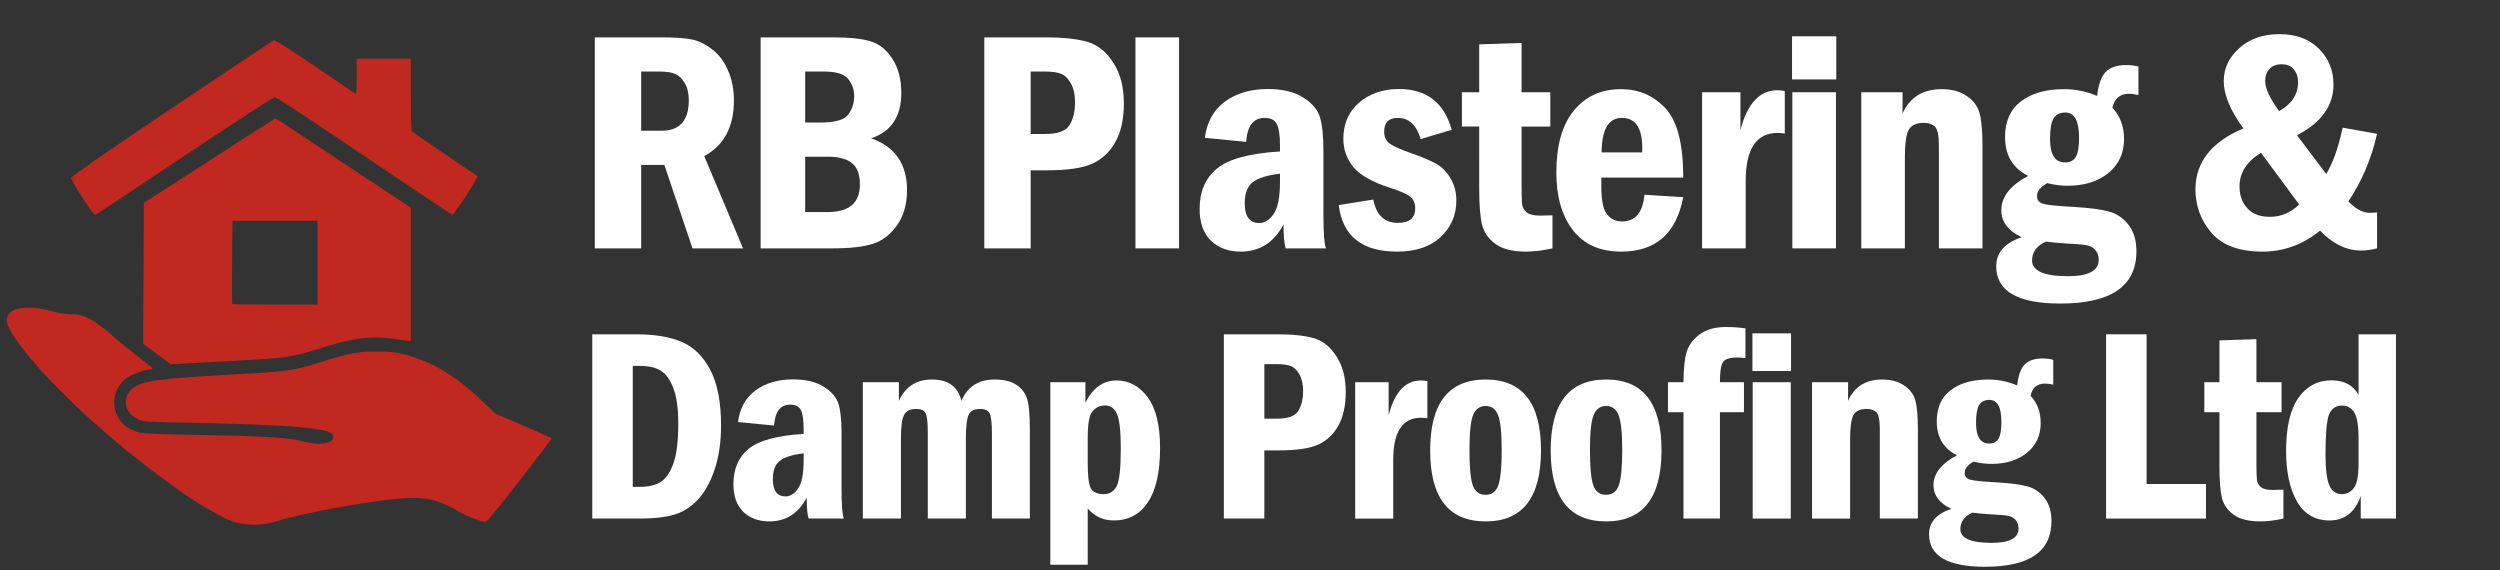
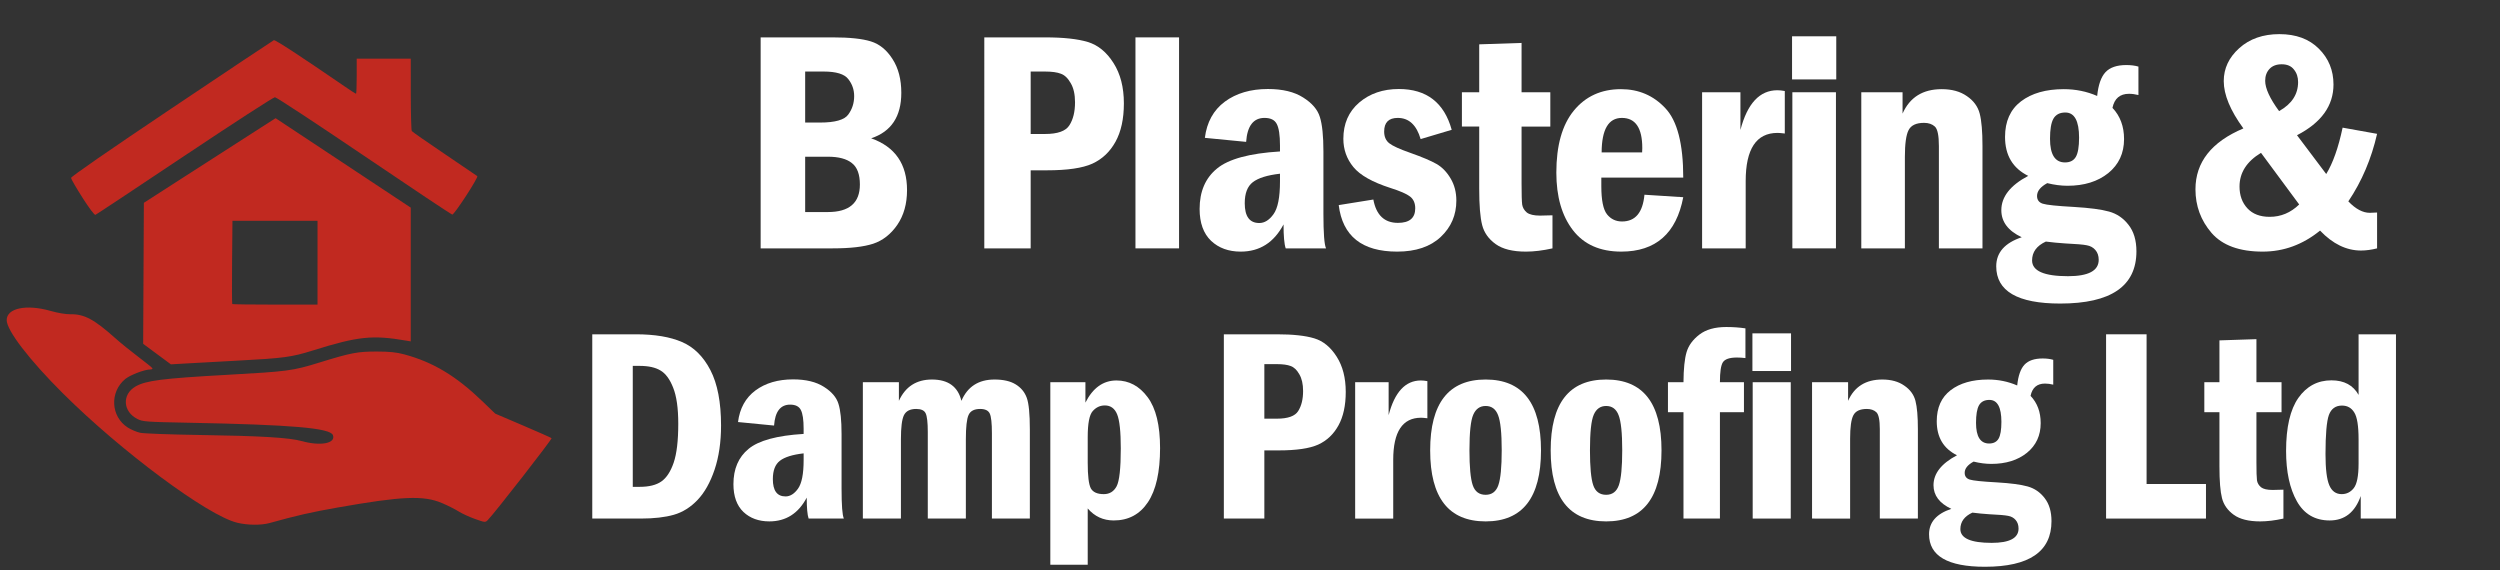
<svg xmlns="http://www.w3.org/2000/svg" xmlns:ns1="http://sodipodi.sourceforge.net/DTD/sodipodi-0.dtd" xmlns:ns2="http://www.inkscape.org/namespaces/inkscape" version="1.1" id="svg1121" width="1127.398" height="257.218" viewBox="0 0 1127.398 257.218" ns1:docname="web-logo-trans.svg" ns2:version="1.1 (c68e22c387, 2021-05-23)">
  <rect x="0" y="0" width="1127.398" height="257.218" fill="#333333" stroke="none" />
  <defs id="defs1125" />
  <ns1:namedview id="namedview1123" pagecolor="#ffffff" bordercolor="#666666" borderopacity="1.0" ns2:pageshadow="2" ns2:pageopacity="0.0" ns2:pagecheckerboard="0" showgrid="false" ns2:zoom="0.66251446" ns2:cx="465.65021" ns2:cy="420.36818" ns2:window-width="1920" ns2:window-height="1017" ns2:window-x="-8" ns2:window-y="-8" ns2:window-maximized="1" ns2:current-layer="text3705" width="600px" />
  <g ns2:groupmode="layer" ns2:label="Image" id="g1127" transform="translate(-13.275,-9.371)">
    <g aria-label="RB Plastering &amp; Damp Proofing Ltd" id="text3705" style="font-size:124.674px;line-height:0;letter-spacing:-3px;stroke-width:3.117">
-       <path d="m 281.504,26.228 h 29.904 q 8.713,0 13.314,0.836 4.67,0.767 9.41,4.322 4.74,3.485 7.389,9.619 2.719,6.064 2.719,13.662 0,17.845 -13.383,25.094 l 17.496,41.614 H 325.558 L 312.872,83.735 h -10.456 v 37.641 h -20.912 z m 20.912,15.405 v 26.697 h 9.201 q 12.268,0 12.268,-13.732 0,-4.74 -1.812,-7.737 -1.812,-3.067 -4.252,-4.113 -2.37,-1.115 -7.04,-1.115 z" style="font-size:142.757px;line-height:0.95;font-family:'Franklin Gothic Demi Cond';-inkscape-font-specification:'Franklin Gothic Demi Cond';fill:#ffffff" id="path54394" />
      <path d="m 356.296,26.228 h 32.483 q 11.432,0 17.217,1.812 5.855,1.812 9.759,7.946 3.973,6.134 3.973,15.266 0,15.963 -13.593,20.493 16.172,5.716 16.172,23.351 0,9.271 -4.391,15.684 -4.391,6.343 -10.874,8.504 -6.413,2.091 -18.263,2.091 h -32.483 z m 20.075,38.408 h 6.761 q 10.107,0 12.686,-3.625 2.649,-3.625 2.649,-8.295 0,-4.322 -2.649,-7.668 -2.579,-3.416 -11.153,-3.416 h -8.295 z m 0,40.36 h 10.247 q 14.429,0 14.429,-12.408 0,-6.901 -3.625,-9.689 -3.555,-2.858 -10.804,-2.858 h -10.247 z" style="font-size:142.757px;line-height:0.95;font-family:'Franklin Gothic Demi Cond';-inkscape-font-specification:'Franklin Gothic Demi Cond';fill:#ffffff" id="path54396" />
      <path d="m 457.154,26.228 h 27.394 q 12.477,0 19.308,2.091 6.901,2.091 11.571,9.48 4.67,7.319 4.67,18.193 0,10.456 -3.764,17.287 -3.764,6.831 -10.456,9.898 -6.622,2.997 -20.424,2.997 h -7.389 v 35.201 h -20.912 z m 20.912,15.405 v 28.161 h 6.483 q 8.574,0 11.013,-3.973 2.509,-3.973 2.509,-10.316 0,-5.367 -1.952,-8.643 -1.882,-3.346 -4.461,-4.252 -2.509,-0.976 -7.11,-0.976 z" style="font-size:142.757px;line-height:0.95;font-family:'Franklin Gothic Demi Cond';-inkscape-font-specification:'Franklin Gothic Demi Cond';fill:#ffffff" id="path54398" />
      <path d="m 525.324,26.228 h 19.657 v 95.148 h -19.657 z" style="font-size:142.757px;line-height:0.95;font-family:'Franklin Gothic Demi Cond';-inkscape-font-specification:'Franklin Gothic Demi Cond';fill:#ffffff" id="path54400" />
      <path d="m 575.23,73.349 -18.611,-1.812 q 1.324,-10.595 8.992,-16.311 7.737,-5.716 19.448,-5.716 9.898,0 15.893,3.834 5.995,3.764 7.528,8.783 1.603,5.019 1.603,15.544 v 28.091 q 0,13.105 1.185,15.614 h -18.193 q -0.976,-2.858 -0.976,-10.804 -6.483,12.268 -19.308,12.268 -8.225,0 -13.383,-4.879 -5.158,-4.949 -5.158,-14.359 0,-11.78 7.807,-18.193 7.807,-6.483 28.44,-7.737 v -2.649 q 0,-7.04 -1.464,-9.759 -1.394,-2.719 -5.507,-2.719 -7.528,0 -8.295,10.804 z m 15.266,14.359 q -8.574,0.976 -12.268,3.834 -3.625,2.788 -3.625,9.48 0,8.922 6.552,8.922 3.555,0 6.413,-3.973 2.928,-4.043 2.928,-14.778 z" style="font-size:142.757px;line-height:0.95;font-family:'Franklin Gothic Demi Cond';-inkscape-font-specification:'Franklin Gothic Demi Cond';fill:#ffffff" id="path54402" />
      <path d="m 667.936,67.911 -14.011,4.182 q -2.788,-9.55 -10.316,-9.55 -6.134,0 -6.134,6.134 0,3.485 2.3,5.298 2.3,1.812 9.48,4.322 8.086,2.858 11.85,5.019 3.764,2.161 6.343,6.552 2.579,4.322 2.579,9.968 0,9.759 -7.04,16.381 -7.04,6.622 -19.657,6.622 -23.77,0 -26.349,-20.981 l 15.614,-2.509 q 1.952,10.526 11.083,10.526 7.807,0 7.807,-6.552 0,-3.485 -2.3,-5.298 -2.3,-1.812 -8.922,-3.904 -12.129,-3.904 -16.66,-9.41 -4.531,-5.507 -4.531,-12.756 0,-10.177 7.11,-16.311 7.18,-6.134 17.914,-6.134 18.751,0 23.839,18.402 z" style="font-size:142.757px;line-height:0.95;font-family:'Franklin Gothic Demi Cond';-inkscape-font-specification:'Franklin Gothic Demi Cond';fill:#ffffff" id="path54404" />
      <path d="m 680.341,29.364 19.099,-0.627 V 50.973 h 12.965 v 15.475 h -12.965 v 25.861 q 0,7.18 0.279,9.341 0.349,2.091 2.091,3.555 1.812,1.394 5.995,1.394 2.231,0 5.576,-0.139 v 14.917 q -6.552,1.464 -11.989,1.464 -8.922,0 -13.662,-3.416 -4.74,-3.416 -6.064,-8.574 -1.324,-5.158 -1.324,-16.381 V 66.448 h -7.807 V 50.973 h 7.807 z" style="font-size:142.757px;line-height:0.95;font-family:'Franklin Gothic Demi Cond';-inkscape-font-specification:'Franklin Gothic Demi Cond';fill:#ffffff" id="path54406" />
      <path d="m 772.35,89.451 h -36.944 v 3.904 q 0,9.48 2.579,12.686 2.579,3.206 6.761,3.206 8.992,0 10.107,-12.059 l 17.496,1.115 q -4.67,24.536 -27.952,24.536 -14.359,0 -21.818,-9.689 -7.458,-9.689 -7.458,-25.93 0,-18.333 7.877,-27.952 7.946,-9.689 21.26,-9.689 11.989,0 20.006,8.574 8.086,8.504 8.086,31.298 z M 753.808,78.089 q 0.07,-1.255 0.07,-1.952 0,-13.593 -9.201,-13.593 -9.062,0 -9.131,15.544 z" style="font-size:142.757px;line-height:0.95;font-family:'Franklin Gothic Demi Cond';-inkscape-font-specification:'Franklin Gothic Demi Cond';fill:#ffffff" id="path54408" />
      <path d="m 780.851,50.973 h 17.287 v 17.008 q 4.67,-17.914 16.66,-17.914 1.464,0 3.346,0.349 v 19.169 q -2.161,-0.279 -3.276,-0.279 -14.359,0 -14.359,21.748 v 30.322 h -19.657 z" id="path54410" style="fill:#ffffff" />
      <path d="m 841.353,45.187 h -19.936 V 25.74 h 19.936 z m -19.796,5.786 h 19.657 v 70.403 h -19.657 z" id="path54412" style="fill:#ffffff" />
      <path d="m 852.643,50.973 h 18.611 v 9.619 q 4.879,-11.013 17.636,-11.013 6.901,0 11.362,3.137 4.531,3.067 5.786,7.877 1.255,4.81 1.255,14.638 V 121.376 H 887.635 V 75.231 q 0,-7.11 -1.812,-8.783 -1.812,-1.673 -4.879,-1.673 -5.298,0 -6.971,3.276 -1.673,3.206 -1.673,12.059 v 41.266 h -19.657 z" style="font-size:142.757px;line-height:0.95;font-family:'Franklin Gothic Demi Cond';-inkscape-font-specification:'Franklin Gothic Demi Cond';fill:#ffffff" id="path54414" />
      <path d="M 977.622,39.402 V 52.228 q -2.231,-0.558 -4.252,-0.558 -6.134,0 -7.458,6.343 5.228,5.507 5.228,14.081 0,9.55 -7.11,15.335 -7.11,5.716 -18.402,5.716 -4.322,0 -9.131,-1.185 -4.601,2.509 -4.601,5.786 0,2.649 2.579,3.485 2.579,0.836 14.081,1.464 10.595,0.627 15.823,2.091 5.298,1.464 8.783,5.995 3.555,4.531 3.555,11.92 0,23.56 -34.365,23.56 -28.858,0 -28.858,-16.799 0,-9.271 11.501,-13.105 -9.201,-4.322 -9.201,-12.198 0,-9.062 12.129,-15.475 -10.456,-5.158 -10.456,-17.566 0,-10.526 7.18,-16.032 7.249,-5.507 19.308,-5.507 8.016,0 15.056,3.067 0.767,-7.528 3.764,-10.735 2.997,-3.206 9.41,-3.206 3.067,0 5.437,0.697 z m -26.767,32.065 q 0,-11.362 -6.204,-11.362 -3.764,0 -5.367,2.788 -1.534,2.719 -1.534,9.062 0,10.665 6.761,10.665 3.416,0 4.879,-2.509 1.464,-2.509 1.464,-8.643 z m -14.987,46.842 q -6.204,2.858 -6.204,8.504 0,7.11 16.172,7.11 13.871,0 13.871,-7.389 0,-2.719 -1.534,-4.461 -1.464,-1.673 -3.834,-2.091 -2.3,-0.488 -9.759,-0.836 -4.391,-0.279 -8.713,-0.836 z" style="font-size:142.757px;line-height:0.95;font-family:'Franklin Gothic Demi Cond';-inkscape-font-specification:'Franklin Gothic Demi Cond';fill:#ffffff" id="path54416" />
      <path d="m 1069.698,66.936 15.544,2.788 q -3.834,16.869 -12.965,30.461 4.949,5.158 9.689,5.158 0.627,0 3.276,-0.139 v 16.172 q -3.904,0.976 -7.249,0.976 -9.898,0 -18.472,-8.992 -11.641,9.48 -25.861,9.48 -15.753,0 -23.073,-8.434 -7.249,-8.434 -7.249,-19.657 0,-18.333 21.609,-27.464 -8.853,-12.129 -8.853,-21.33 0,-8.574 6.971,-14.847 7.04,-6.343 18.123,-6.343 11.223,0 17.775,6.552 6.622,6.552 6.622,16.172 0,14.359 -16.451,22.863 l 13.174,17.496 q 4.531,-7.389 7.389,-20.912 z m -28.649,-7.458 q 8.574,-4.81 8.574,-13.105 0,-3.346 -1.882,-5.646 -1.812,-2.37 -5.507,-2.37 -3.555,0 -5.507,2.091 -1.952,2.091 -1.952,5.367 0,5.089 6.274,13.662 z m -8.155,18.821 q -9.689,5.855 -9.689,15.196 0,5.995 3.555,9.828 3.555,3.834 10.038,3.834 7.598,0 13.314,-5.576 z" style="font-size:142.757px;line-height:0.95;font-family:'Franklin Gothic Demi Cond';-inkscape-font-specification:'Franklin Gothic Demi Cond';fill:#ffffff" id="path54418" />
      <path d="m 280.365,160.127 h 19.663 q 12.784,0 20.759,3.47 8.036,3.409 12.845,12.662 4.809,9.253 4.809,25.02 0,11.201 -2.922,19.906 -2.922,8.644 -7.67,13.636 -4.748,4.992 -10.714,6.696 -5.966,1.705 -14.915,1.705 h -21.854 z m 18.263,14.245 v 54.545 h 3.105 q 6.331,0 9.801,-2.435 3.47,-2.435 5.54,-8.462 2.07,-6.088 2.07,-17.532 0,-10.592 -2.313,-16.315 -2.252,-5.722 -5.722,-7.731 -3.409,-2.07 -9.375,-2.07 z" style="line-height:0.95;font-family:'Franklin Gothic Demi Cond';-inkscape-font-specification:'Franklin Gothic Demi Cond';fill:#ffffff" id="path54420" />
      <path d="m 362.348,201.279 -16.254,-1.583 q 1.157,-9.253 7.853,-14.245 6.757,-4.992 16.984,-4.992 8.644,0 13.88,3.348 5.235,3.287 6.575,7.67 1.4,4.383 1.4,13.575 v 24.533 q 0,11.445 1.035,13.636 h -15.889 q -0.852,-2.496 -0.852,-9.436 -5.661,10.714 -16.863,10.714 -7.183,0 -11.688,-4.261 -4.505,-4.322 -4.505,-12.54 0,-10.288 6.818,-15.889 6.818,-5.661 24.837,-6.757 V 202.74 q 0,-6.148 -1.278,-8.523 -1.218,-2.374 -4.809,-2.374 -6.575,0 -7.244,9.436 z m 13.332,12.54 q -7.488,0.852 -10.714,3.348 -3.166,2.435 -3.166,8.279 0,7.792 5.722,7.792 3.105,0 5.601,-3.47 2.557,-3.531 2.557,-12.906 z" style="line-height:0.95;font-family:'Franklin Gothic Demi Cond';-inkscape-font-specification:'Franklin Gothic Demi Cond';fill:#ffffff" id="path54422" />
      <path d="m 402.388,181.738 h 16.254 v 8.401 q 4.383,-9.618 14.915,-9.618 10.958,0 13.271,9.618 4.14,-9.618 14.915,-9.618 6.027,0 9.558,2.192 3.592,2.192 4.992,6.027 1.4,3.774 1.4,14.306 v 40.178 h -17.106 v -38.413 q 0,-6.879 -0.974,-8.949 -0.974,-2.07 -4.322,-2.07 -4.018,0 -5.235,2.739 -1.218,2.679 -1.218,10.897 v 35.795 H 431.669 V 204.262 q 0,-6.575 -0.974,-8.523 -0.913,-1.948 -4.261,-1.948 -4.14,0 -5.54,2.861 -1.339,2.8 -1.339,10.775 v 35.795 h -17.167 z" style="line-height:0.95;font-family:'Franklin Gothic Demi Cond';-inkscape-font-specification:'Franklin Gothic Demi Cond';fill:#ffffff" id="path54424" />
      <path d="m 486.927,181.738 h 15.828 v 9.192 q 5.053,-9.984 14.001,-9.984 8.462,0 14.062,7.549 5.601,7.488 5.601,22.95 0,16.193 -5.479,24.411 -5.479,8.218 -15.402,8.218 -7.122,0 -11.749,-5.418 v 25.385 H 486.927 Z m 16.863,36.343 q 0,8.827 1.4,11.506 1.461,2.618 5.844,2.618 3.896,0 5.783,-3.531 1.887,-3.531 1.887,-17.106 0,-11.323 -1.644,-15.341 -1.644,-4.018 -5.54,-4.018 -3.226,0 -5.479,2.557 -2.252,2.496 -2.252,11.688 z" style="line-height:0.95;font-family:'Franklin Gothic Demi Cond';-inkscape-font-specification:'Franklin Gothic Demi Cond';fill:#ffffff" id="path54426" />
      <path d="m 565.18,160.127 h 23.924 q 10.897,0 16.863,1.826 6.027,1.826 10.105,8.279 4.079,6.392 4.079,15.889 0,9.131 -3.287,15.097 -3.287,5.966 -9.131,8.644 -5.783,2.618 -17.837,2.618 h -6.453 v 30.742 h -18.263 z m 18.263,13.454 v 24.594 h 5.661 q 7.488,0 9.618,-3.47 2.192,-3.47 2.192,-9.01 0,-4.687 -1.705,-7.549 -1.644,-2.922 -3.896,-3.713 -2.192,-0.852 -6.209,-0.852 z" style="line-height:0.95;font-family:'Franklin Gothic Demi Cond';-inkscape-font-specification:'Franklin Gothic Demi Cond';fill:#ffffff" id="path54428" />
      <path d="m 624.395,181.738 h 15.097 v 14.854 q 4.079,-15.645 14.549,-15.645 1.278,0 2.922,0.304 v 16.741 q -1.887,-0.243 -2.861,-0.243 -12.54,0 -12.54,18.993 v 26.481 h -17.167 z" style="line-height:0.95;font-family:'Franklin Gothic Demi Cond';-inkscape-font-specification:'Franklin Gothic Demi Cond';fill:#ffffff" id="path54430" />
      <path d="m 708.204,212.48 q 0,32.021 -24.959,32.021 -25.02,0 -25.02,-32.021 0,-31.96 25.02,-31.96 24.959,0 24.959,31.96 z m -17.715,0 q 0,-11.749 -1.644,-15.889 -1.583,-4.14 -5.601,-4.14 -3.896,0 -5.601,3.957 -1.705,3.896 -1.705,16.071 0,11.262 1.461,15.645 1.461,4.383 5.844,4.383 4.2,0 5.722,-4.322 1.522,-4.383 1.522,-15.706 z" style="line-height:0.95;font-family:'Franklin Gothic Demi Cond';-inkscape-font-specification:'Franklin Gothic Demi Cond';fill:#ffffff" id="path54432" />
      <path d="m 762.549,212.48 q 0,32.021 -24.959,32.021 -25.02,0 -25.02,-32.021 0,-31.96 25.02,-31.96 24.959,0 24.959,31.96 z m -17.715,0 q 0,-11.749 -1.644,-15.889 -1.583,-4.14 -5.601,-4.14 -3.896,0 -5.601,3.957 -1.705,3.896 -1.705,16.071 0,11.262 1.461,15.645 1.461,4.383 5.844,4.383 4.2,0 5.722,-4.322 1.522,-4.383 1.522,-15.706 z" style="line-height:0.95;font-family:'Franklin Gothic Demi Cond';-inkscape-font-specification:'Franklin Gothic Demi Cond';fill:#ffffff" id="path54434" />
      <path d="m 788.891,181.738 h 10.836 v 13.514 h -10.836 v 47.97 h -16.437 v -47.97 h -7.001 v -13.514 h 7.001 q 0.061,-9.071 1.4,-13.575 1.339,-4.505 5.783,-7.914 4.444,-3.409 12.114,-3.409 4.505,0 8.644,0.609 v 13.393 q -2.07,-0.243 -3.835,-0.243 -4.931,0 -6.331,2.131 -1.339,2.07 -1.339,9.01 z" id="path54436" style="fill:#ffffff" />
      <path d="m 820.956,176.685 h -17.411 v -16.984 h 17.411 z m -17.289,5.053 h 17.167 v 61.485 h -17.167 z" id="path54438" style="fill:#ffffff" />
      <path d="m 830.436,181.738 h 16.254 v 8.401 q 4.261,-9.618 15.402,-9.618 6.027,0 9.923,2.739 3.957,2.679 5.053,6.879 1.096,4.2 1.096,12.784 v 40.3 h -17.167 v -40.3 q 0,-6.209 -1.583,-7.67 -1.583,-1.461 -4.261,-1.461 -4.627,0 -6.088,2.861 -1.461,2.8 -1.461,10.532 v 36.039 H 830.436 Z" style="line-height:0.95;font-family:'Franklin Gothic Demi Cond';-inkscape-font-specification:'Franklin Gothic Demi Cond';fill:#ffffff" id="path54440" />
      <path d="m 939.204,171.632 v 11.201 q -1.948,-0.487 -3.713,-0.487 -5.357,0 -6.514,5.54 4.566,4.809 4.566,12.297 0,8.34 -6.209,13.393 -6.209,4.992 -16.071,4.992 -3.774,0 -7.975,-1.035 -4.018,2.192 -4.018,5.053 0,2.313 2.252,3.044 2.252,0.731 12.297,1.278 9.253,0.548 13.819,1.826 4.627,1.278 7.67,5.235 3.105,3.957 3.105,10.41 0,20.576 -30.012,20.576 -25.203,0 -25.203,-14.671 0,-8.097 10.045,-11.445 -8.036,-3.774 -8.036,-10.653 0,-7.914 10.592,-13.514 -9.131,-4.505 -9.131,-15.341 0,-9.192 6.27,-14.001 6.331,-4.809 16.863,-4.809 7.001,0 13.149,2.679 0.67,-6.575 3.287,-9.375 2.618,-2.8 8.218,-2.8 2.679,0 4.748,0.609 z m -23.376,28.003 q 0,-9.923 -5.418,-9.923 -3.287,0 -4.687,2.435 -1.339,2.374 -1.339,7.914 0,9.314 5.905,9.314 2.983,0 4.261,-2.192 1.278,-2.192 1.278,-7.549 z m -13.088,40.909 q -5.418,2.496 -5.418,7.427 0,6.209 14.123,6.209 12.114,0 12.114,-6.453 0,-2.374 -1.339,-3.896 -1.278,-1.461 -3.348,-1.826 -2.009,-0.426 -8.523,-0.731 -3.835,-0.243 -7.609,-0.731 z" style="line-height:0.95;font-family:'Franklin Gothic Demi Cond';-inkscape-font-specification:'Franklin Gothic Demi Cond';fill:#ffffff" id="path54442" />
      <path d="m 963.033,160.127 h 18.263 v 67.511 h 26.785 v 15.584 h -45.048 z" style="line-height:0.95;font-family:'Franklin Gothic Demi Cond';-inkscape-font-specification:'Franklin Gothic Demi Cond';fill:#ffffff" id="path54444" />
      <path d="m 1014.152,162.866 16.68,-0.548 v 19.419 h 11.323 v 13.514 h -11.323 v 22.585 q 0,6.27 0.243,8.157 0.304,1.826 1.826,3.105 1.583,1.218 5.235,1.218 1.948,0 4.87,-0.122 v 13.027 q -5.722,1.278 -10.471,1.278 -7.792,0 -11.932,-2.983 -4.139,-2.983 -5.296,-7.488 -1.157,-4.505 -1.157,-14.306 v -24.472 h -6.818 v -13.514 h 6.818 z" id="path54446" style="fill:#ffffff" />
      <path d="m 1076.898,160.127 h 16.863 v 83.096 h -15.889 v -10.166 q -3.896,11.019 -14.001,11.019 -9.923,0 -14.793,-8.644 -4.87,-8.644 -4.87,-22.707 0,-16.01 5.54,-23.924 5.601,-7.914 14.915,-7.914 8.584,0 12.236,6.575 z m 0,47.362 q 0,-9.071 -1.948,-12.114 -1.887,-3.105 -5.54,-3.105 -4.322,0 -5.905,4.261 -1.522,4.261 -1.522,17.654 0,9.984 1.704,14.001 1.705,4.018 5.601,4.018 3.287,0 5.418,-2.679 2.192,-2.739 2.192,-11.14 z" id="path54448" style="fill:#ffffff" />
    </g>
    <path style="fill:#c12920;fill-opacity:1;stroke-width:0.609" d="m 120.242,245.098 c -13.37,-3.234 -52.33,-32.164 -78.699,-58.439 -15.09,-15.036 -25.25,-28.286 -25.25,-32.928 0,-5.411 8.873,-7.268 19.806,-4.144 3.23,0.923 6.863,1.538 8.837,1.497 6.299,-0.133 10.74,2.232 20.416,10.869 2.346,2.095 7.008,5.873 10.36,8.396 3.352,2.523 6.186,4.825 6.297,5.115 0.112,0.29 -0.339,0.527 -1.002,0.527 -2.555,0 -9.056,2.488 -11.255,4.307 -7.127,5.896 -6.531,17.007 1.175,21.894 1.5,0.951 4.012,2.009 5.584,2.35 1.571,0.342 13.36,0.781 26.197,0.977 28.35,0.433 40.979,1.188 46.782,2.797 8.418,2.334 15.329,0.973 13.905,-2.738 -1.222,-3.184 -18.561,-4.675 -64.698,-5.563 -19.669,-0.379 -21.043,-0.478 -23.458,-1.7 -6.596,-3.337 -7.029,-11.092 -0.82,-14.67 4.615,-2.659 12.133,-3.619 40.905,-5.22 27.808,-1.548 29.861,-1.819 41.87,-5.526 14.461,-4.465 17.358,-5.02 26.081,-4.998 5.731,0.014 8.776,0.33 12.295,1.276 12.996,3.494 23.372,9.722 35.24,21.151 l 5.79,5.576 12.493,5.331 c 6.871,2.932 12.683,5.513 12.914,5.737 0.367,0.354 -25.705,33.83 -28.749,36.913 -1.126,1.14 -1.225,1.132 -5.782,-0.486 -2.55,-0.905 -5.898,-2.446 -7.441,-3.425 -1.543,-0.978 -4.892,-2.662 -7.442,-3.742 -8.344,-3.534 -17.898,-3.128 -46.992,1.996 -12.003,2.114 -18.374,3.565 -30.756,7.007 -3.805,1.058 -9.908,1.001 -14.604,-0.134 z m -36.155,-76.046 -6.252,-4.627 0.158,-31.796 0.158,-31.796 19.197,-12.346 C 107.905,81.696 121.272,73.11 127.051,69.405 l 10.507,-6.735 30.476,20.171 30.476,20.171 V 133.171 163.33 l -1.981,-0.34 c -15.343,-2.631 -21.67,-1.967 -42.126,4.418 -9.732,3.038 -12.92,3.468 -34.204,4.609 -9.385,0.503 -19.943,1.083 -23.463,1.288 l -6.399,0.373 z m 72.375,-41.207 v -18.892 h -19.18 -19.18 l -0.17,18.639 c -0.093,10.251 -0.055,18.753 0.084,18.892 0.14,0.139 8.847,0.253 19.349,0.253 h 19.095 z M 50.479,98.537 C 47.679,94.135 45.355,90.119 45.314,89.613 45.269,89.038 62.26,77.279 90.643,58.243 115.615,41.496 136.372,27.657 136.772,27.49 c 0.617,-0.258 11.761,7.022 32.038,20.931 2.602,1.785 4.865,3.245 5.028,3.245 0.163,0 0.297,-3.565 0.297,-7.923 v -7.923 h 12.188 12.188 l 0.009,15.997 c 0.005,8.799 0.211,16.294 0.457,16.656 0.246,0.362 6.892,4.996 14.769,10.299 7.877,5.302 14.523,9.814 14.768,10.027 0.622,0.538 -10.365,17.426 -11.282,17.341 C 216.825,106.104 198.938,94.184 177.486,79.653 156.035,65.122 137.935,53.223 137.264,53.212 136.594,53.2 118.269,65.068 96.542,79.584 74.814,94.1 56.707,106.104 56.304,106.259 c -0.426,0.163 -2.871,-3.078 -5.825,-7.722 z" id="path1242" />
  </g>
</svg>